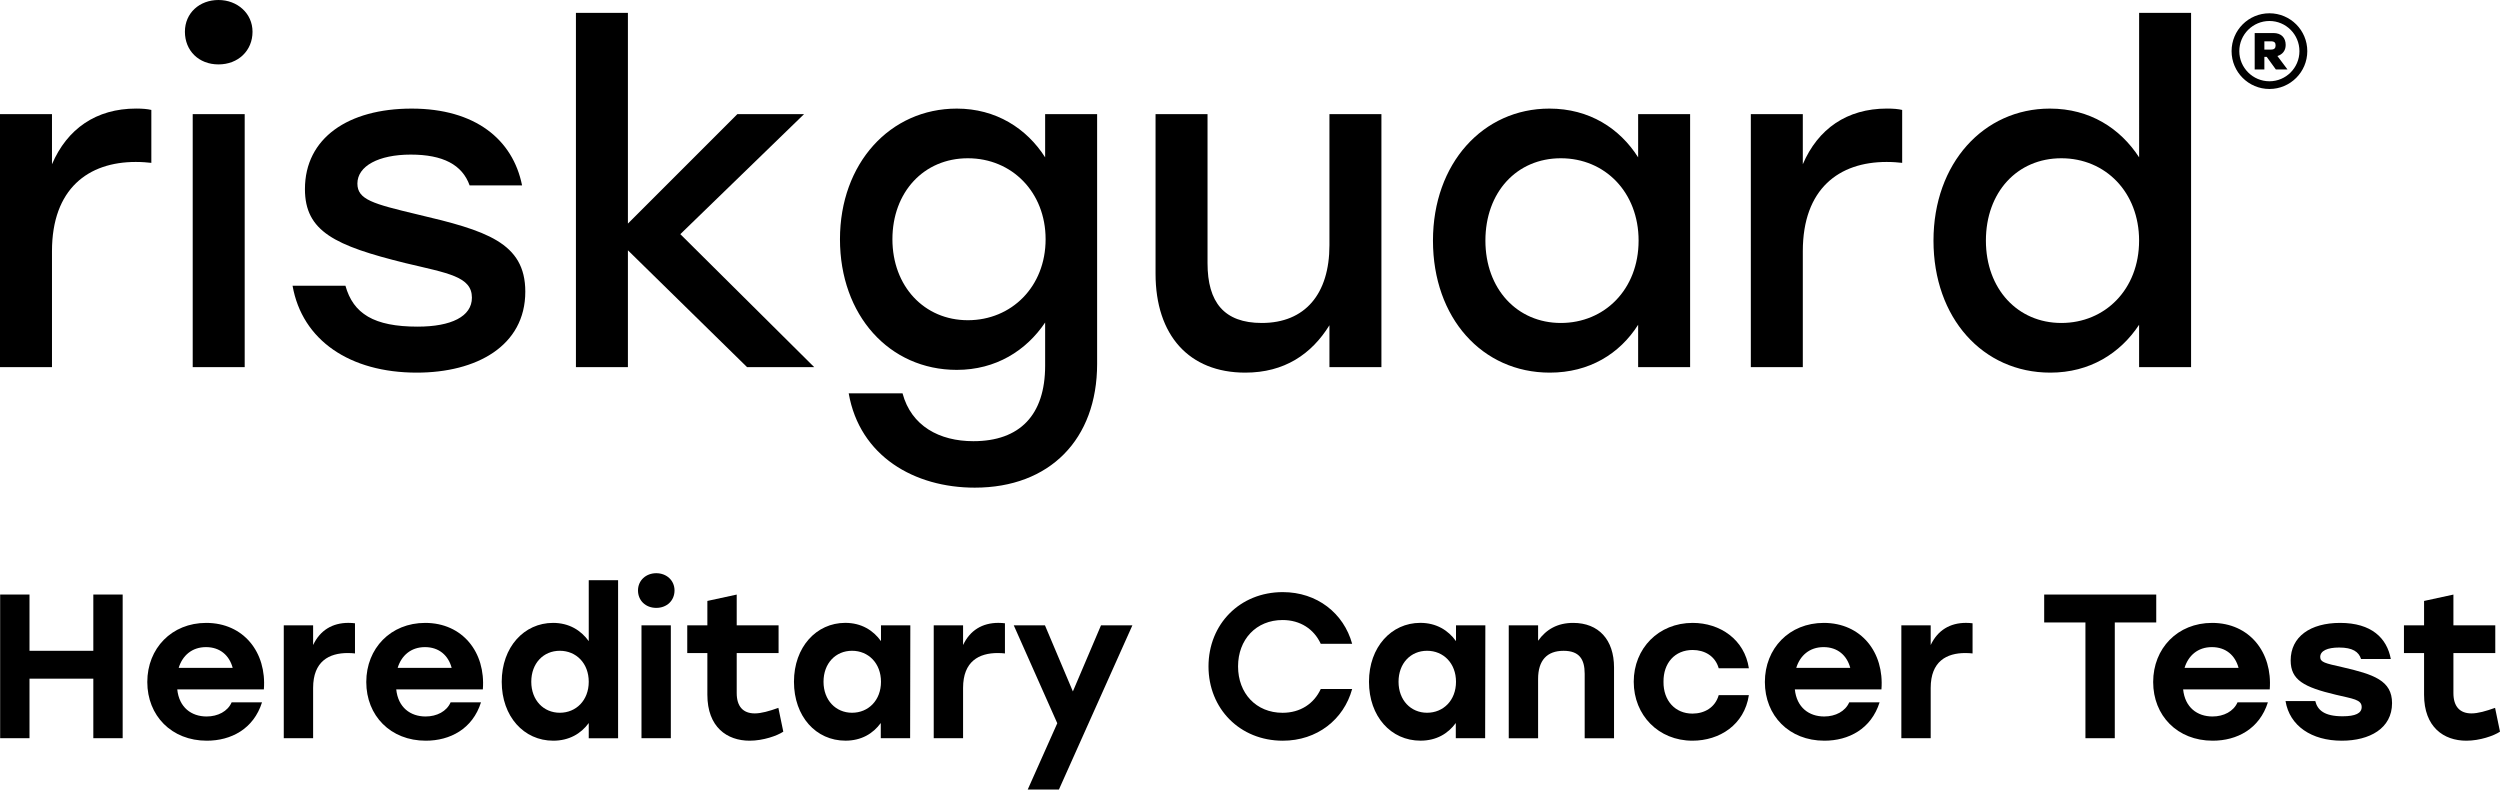
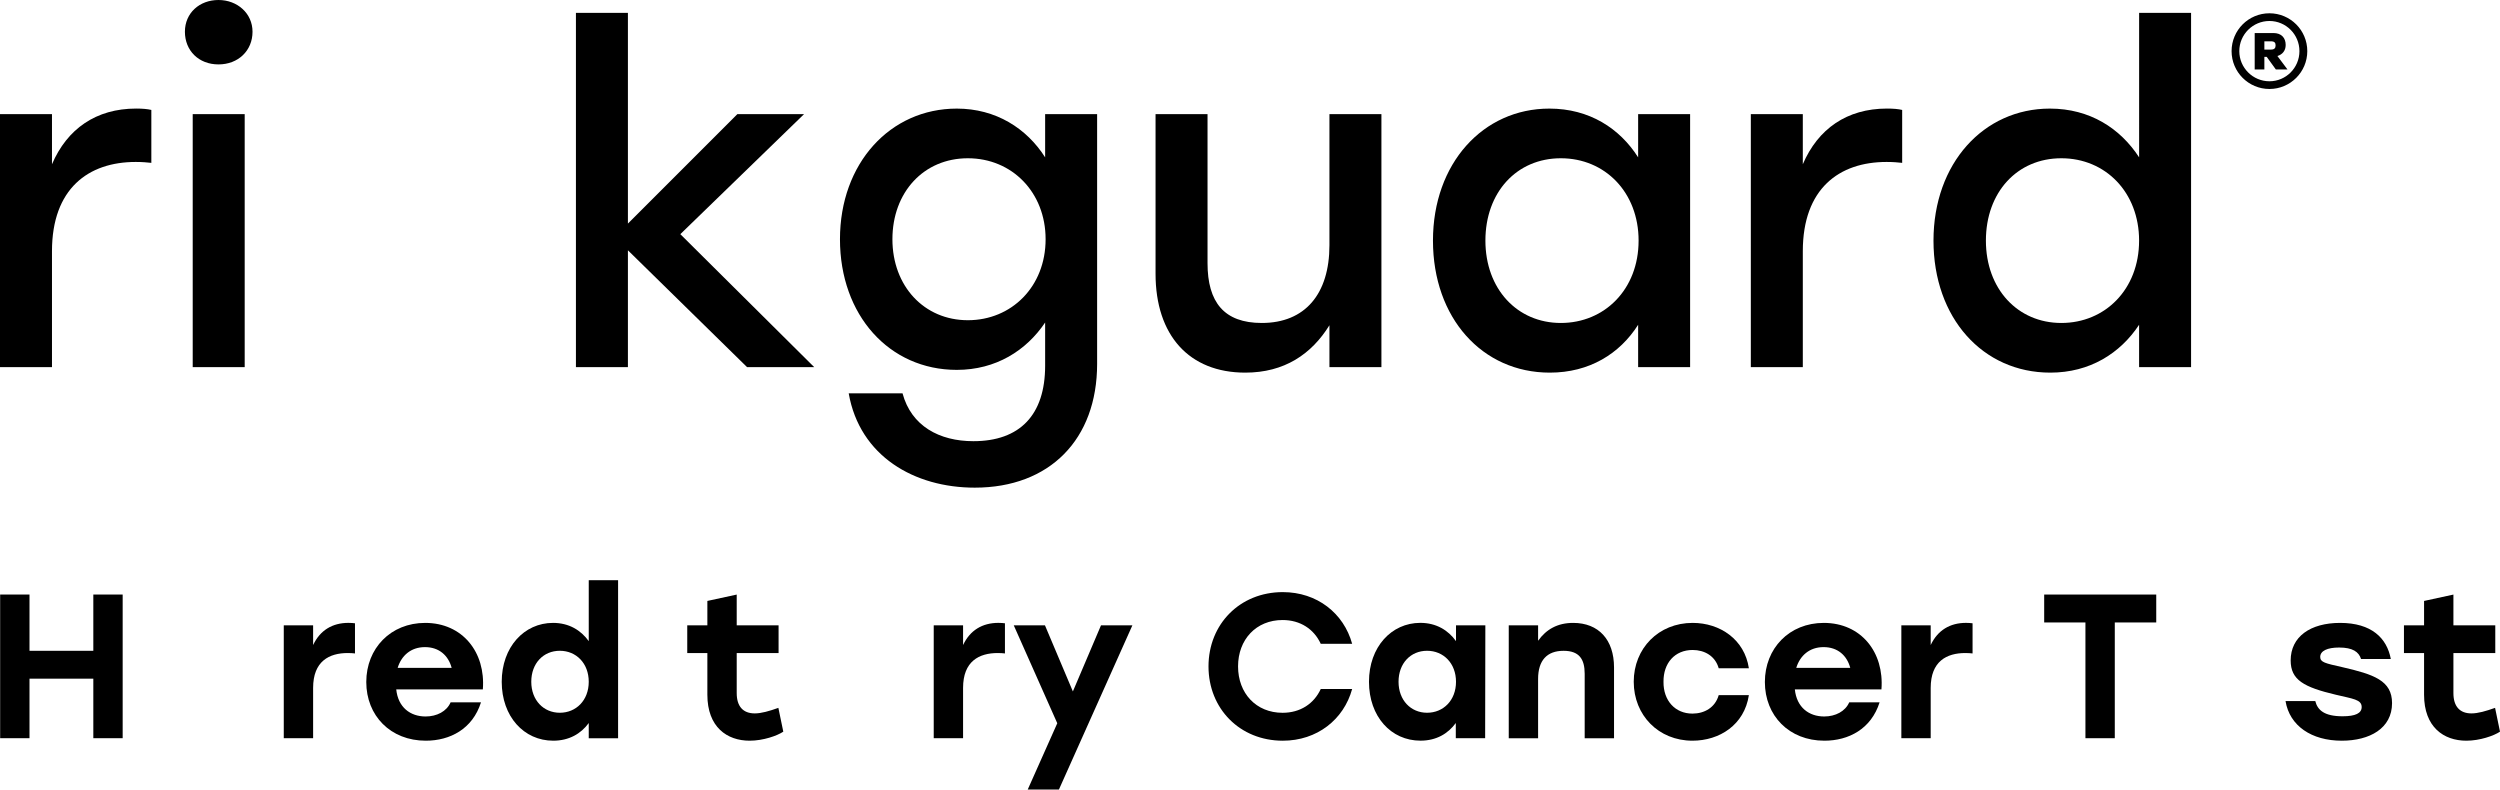
<svg xmlns="http://www.w3.org/2000/svg" id="Layer_2" data-name="Layer 2" viewBox="0 0 852.71 269.3">
  <g id="Layer_1-2" data-name="Layer 1">
    <path d="M786.98,17.44c0,7.12-5.78,12.91-12.91,12.91s-12.91-5.78-12.91-12.91,5.78-12.91,12.91-12.91,12.91,5.78,12.91,12.91ZM784.3,17.44c0-5.69-4.59-10.28-10.23-10.28s-10.28,4.59-10.28,10.28,4.64,10.28,10.28,10.28,10.23-4.59,10.23-10.28ZM776.79,19.11l3.44,4.59h-3.97l-3.11-4.3h-.81v4.3h-3.3v-12.43h6.41c2.68,0,4.16,1.62,4.16,4.06,0,1.96-1.1,3.25-2.82,3.78h0ZM774.59,14.09h-2.25v2.82h2.25c1.19,0,1.58-.53,1.58-1.43s-.38-1.39-1.58-1.39h0Z" />
    <g>
      <path d="M51.62,37.51v18.04c-1.57-.16-2.98-.31-5.33-.31-16.16,0-28.56,9.1-28.56,30.44v39.54H0V38.92h17.73v17.1c5.18-12.08,15.06-18.99,28.71-18.99,2.2,0,3.92.16,5.18.47h0Z" />
      <path d="M86.13,10.83c0,6.43-4.86,11.14-11.61,11.14s-11.45-4.71-11.45-11.14S68.09,0,74.52,0s11.61,4.55,11.61,10.83ZM65.73,38.92h17.73v86.3h-17.73V38.92Z" />
-       <path d="M99.78,97.45h18.04c2.67,9.57,9.73,13.96,24.63,13.96,11.45,0,18.51-3.45,18.51-9.88,0-7.22-8.16-8.32-22.59-11.77-24.16-5.96-34.36-10.83-34.36-25.26,0-17.42,14.75-27.46,36.4-27.46s34.52,10.51,37.66,26.2h-17.89c-2.51-7.06-9.1-10.51-20.08-10.51s-18.2,3.92-18.2,9.88c0,5.49,5.33,6.9,20.4,10.51,23.38,5.49,36.87,9.57,36.87,26.36,0,18.51-16.63,27.62-37.03,27.62-22.75,0-39.07-10.98-42.36-29.66h0Z" />
      <path d="M254.81,125.22l-40.64-39.85v39.85h-17.73V4.4h17.73v71.86l37.34-37.34h22.75l-42.21,40.95,45.66,45.35h-22.91.01Z" />
      <path d="M374.21,38.92v85.2c0,25.73-16.16,42.21-41.74,42.21-20.55,0-39.23-10.67-42.99-32.17h18.36c2.98,11.14,12.55,16.32,24.16,16.32,15.85,0,24.48-8.94,24.48-25.73v-14.75c-6.43,9.57-16.79,16.16-30.13,16.16-23.07,0-39.85-18.67-39.85-44.56s17.1-44.56,39.85-44.56c13.34,0,23.85,6.75,30.13,16.63v-14.75h17.73ZM356.64,81.6c0-16-11.45-27.62-26.52-27.62s-25.73,11.61-25.73,27.62,10.83,27.62,25.73,27.62,26.52-11.45,26.52-27.62Z" />
      <path d="M471.18,38.92v86.3h-17.73v-14.28c-6.12,9.88-15.38,16.16-28.71,16.16-19.14,0-30.6-12.71-30.6-33.73v-54.45h17.73v50.84c0,13.34,5.65,20.4,18.51,20.4,14.75,0,23.07-9.88,23.07-26.52v-44.72h17.73Z" />
      <path d="M576.47,38.92v86.3h-17.73v-14.44c-6.28,9.89-16.63,16.32-30.13,16.32-23.07,0-39.85-18.67-39.85-45.03s17.1-45.03,39.7-45.03c13.65,0,24.01,6.75,30.28,16.63v-14.75h17.73,0ZM558.9,82.07c0-16.47-11.45-28.09-26.52-28.09s-25.73,11.61-25.73,28.09,10.83,28.09,25.73,28.09,26.52-11.45,26.52-28.09Z" />
      <path d="M648.8,37.51v18.04c-1.57-.16-2.98-.31-5.33-.31-16.16,0-28.56,9.1-28.56,30.44v39.54h-17.73V38.92h17.73v17.1c5.18-12.08,15.06-18.99,28.71-18.99,2.2,0,3.92.16,5.18.47h0Z" />
      <path d="M747.34,4.4v120.82h-17.73v-14.44c-6.43,9.73-16.79,16.32-30.28,16.32-23.07,0-39.85-18.67-39.85-45.03s17.1-45.03,39.7-45.03c13.65,0,24.01,6.75,30.44,16.63V4.4h17.73-.01ZM729.61,82.07c0-16.47-11.45-28.09-26.52-28.09s-25.73,11.61-25.73,28.09,10.83,28.09,25.73,28.09,26.52-11.45,26.52-28.09Z" />
    </g>
    <g>
      <path d="M41.84,202.79v49h-10.01v-20.3H10.06v20.3H.05v-49h10.01v19.18h21.77v-19.18h10.01Z" />
-       <path d="M90,235.14h-29.54c.63,6.16,4.83,9.24,10.01,9.24,3.85,0,7.21-1.75,8.54-4.83h10.36c-2.87,9.1-10.57,13.09-18.83,13.09-12.04,0-20.3-8.54-20.3-20.02s8.33-20.16,20.09-20.16c12.74,0,20.65,10.01,19.67,22.68h0ZM60.95,227.79h18.41c-1.12-4.2-4.27-7.07-9.1-7.07s-8.05,2.94-9.31,7.07Z" />
      <path d="M121.08,212.59v10.29c-.77-.07-1.33-.14-2.45-.14-6.37,0-11.83,2.8-11.83,11.9v17.15h-10.01v-38.5h10.01v6.72c2.38-5.04,6.58-7.56,12.04-7.56.91,0,1.61.07,2.24.14Z" />
      <path d="M164.69,235.14h-29.54c.63,6.16,4.83,9.24,10.01,9.24,3.85,0,7.21-1.75,8.54-4.83h10.36c-2.87,9.1-10.57,13.09-18.83,13.09-12.04,0-20.3-8.54-20.3-20.02s8.33-20.16,20.09-20.16c12.74,0,20.65,10.01,19.67,22.68h0ZM135.64,227.79h18.41c-1.12-4.2-4.27-7.07-9.1-7.07s-8.05,2.94-9.31,7.07Z" />
      <path d="M210.82,197.89v53.91h-10.01v-5.18c-2.66,3.64-6.72,6.02-12.11,6.02-10.01,0-17.57-8.26-17.57-20.09s7.63-20.09,17.5-20.09c5.46,0,9.52,2.52,12.18,6.23v-20.79h10.01ZM200.81,232.54c0-6.3-4.27-10.57-9.87-10.57s-9.73,4.27-9.73,10.57,4.2,10.57,9.73,10.57,9.87-4.2,9.87-10.57Z" />
-       <path d="M230.07,201.39c0,3.43-2.59,5.95-6.23,5.95s-6.23-2.52-6.23-5.95,2.73-5.88,6.23-5.88,6.23,2.45,6.23,5.88ZM218.8,213.29h10.01v38.5h-10.01v-38.5Z" />
      <path d="M267.17,249.56c-2.1,1.4-6.86,3.08-11.48,3.08-7.7,0-14.42-4.62-14.42-15.68v-14.21h-6.86v-9.45h6.86v-8.33l10.01-2.17v10.5h14.28v9.45h-14.28v13.65c0,4.55,2.17,6.93,6.16,6.93,2.24,0,4.9-.77,8.05-1.89l1.68,8.12h0Z" />
-       <path d="M310.5,213.29l-.07,38.5h-10.01v-5.18c-2.66,3.64-6.65,6.02-12.04,6.02-10.08,0-17.57-8.26-17.57-20.09s7.63-20.09,17.5-20.09c5.46,0,9.52,2.52,12.18,6.23v-5.39h10.01ZM300.49,232.54c0-6.3-4.27-10.57-9.87-10.57s-9.73,4.27-9.73,10.57,4.2,10.57,9.73,10.57,9.87-4.2,9.87-10.57Z" />
      <path d="M342.77,212.59v10.29c-.77-.07-1.33-.14-2.45-.14-6.37,0-11.83,2.8-11.83,11.9v17.15h-10.01v-38.5h10.01v6.72c2.38-5.04,6.58-7.56,12.04-7.56.91,0,1.61.07,2.24.14h0Z" />
      <path d="M386.24,213.29l-25.06,56.01h-10.64l10.08-22.61-14.84-33.39h10.64l9.52,22.54,9.59-22.54h10.71,0Z" />
      <path d="M412.2,227.3c0-14.42,10.71-25.34,25.34-25.34,11.69,0,20.79,7.21,23.66,17.64h-10.71c-2.31-5.04-7-8.12-13.02-8.12-9.03,0-15.19,6.65-15.19,15.82s6.16,15.82,15.19,15.82c6.02,0,10.71-3.08,13.02-8.12h10.71c-2.87,10.43-11.97,17.64-23.66,17.64-14.63,0-25.34-10.92-25.34-25.34h0Z" />
      <path d="M506.63,213.29l-.07,38.5h-10.01v-5.18c-2.66,3.64-6.65,6.02-12.04,6.02-10.08,0-17.57-8.26-17.57-20.09s7.63-20.09,17.5-20.09c5.46,0,9.52,2.52,12.18,6.23v-5.39h10.01ZM496.62,232.54c0-6.3-4.27-10.57-9.87-10.57s-9.73,4.27-9.73,10.57,4.2,10.57,9.73,10.57,9.87-4.2,9.87-10.57Z" />
      <path d="M550.52,227.65v24.15h-10.01v-21.98c0-5.04-1.89-7.84-7.21-7.84-5.67,0-8.68,3.29-8.68,9.59v20.23h-10.01v-38.5h10.01v5.25c2.8-3.92,6.65-6.09,11.97-6.09,8.68,0,13.93,5.74,13.93,15.19h0Z" />
      <path d="M557.24,232.55c0-11.41,8.47-20.09,20.09-20.09,9.38,0,17.71,5.67,19.18,15.47h-10.29c-1.19-4.2-4.83-6.23-8.89-6.23-6.09,0-10.01,4.48-9.94,10.85-.07,6.44,3.99,10.85,9.87,10.85,4.13,0,7.77-2.1,8.96-6.3h10.29c-1.54,10.15-10.01,15.54-19.25,15.54-11.55,0-20.02-8.68-20.02-20.09h0Z" />
      <path d="M641.73,235.14h-29.54c.63,6.16,4.83,9.24,10.01,9.24,3.85,0,7.21-1.75,8.54-4.83h10.36c-2.87,9.1-10.57,13.09-18.83,13.09-12.04,0-20.3-8.54-20.3-20.02s8.33-20.16,20.09-20.16c12.74,0,20.65,10.01,19.67,22.68ZM612.68,227.79h18.41c-1.12-4.2-4.27-7.07-9.1-7.07s-8.05,2.94-9.31,7.07Z" />
      <path d="M672.81,212.59v10.29c-.77-.07-1.33-.14-2.45-.14-6.37,0-11.83,2.8-11.83,11.9v17.15h-10.01v-38.5h10.01v6.72c2.38-5.04,6.58-7.56,12.04-7.56.91,0,1.61.07,2.24.14h0Z" />
      <path d="M735.46,212.31h-14.14v39.48h-10.01v-39.48h-14.07v-9.52h38.22v9.52Z" />
-       <path d="M774.17,235.14h-29.54c.63,6.16,4.83,9.24,10.01,9.24,3.85,0,7.21-1.75,8.54-4.83h10.36c-2.87,9.1-10.57,13.09-18.83,13.09-12.04,0-20.3-8.54-20.3-20.02s8.33-20.16,20.09-20.16c12.74,0,20.65,10.01,19.67,22.68h0ZM745.12,227.79h18.41c-1.12-4.2-4.27-7.07-9.1-7.07s-8.05,2.94-9.31,7.07Z" />
      <path d="M779.56,239.13h10.15c.77,3.08,3.08,5.18,9.31,5.18,4.41,0,6.51-1.05,6.51-3.15,0-2.59-3.01-2.8-8.82-4.2-10.92-2.59-15.4-5.04-15.4-11.69,0-8.12,6.72-12.81,16.87-12.81,10.71,0,15.96,5.18,17.29,12.32h-10.15c-.77-2.45-2.87-3.92-7.49-3.92-3.99,0-6.44,1.12-6.44,3.22,0,1.82,1.75,2.17,7.35,3.43,10.99,2.52,17.15,4.62,17.15,12.32,0,8.61-7.63,12.81-17.15,12.81-10.29,0-17.78-5.04-19.18-13.51h0Z" />
      <path d="M852.71,249.56c-2.1,1.4-6.86,3.08-11.48,3.08-7.7,0-14.42-4.62-14.42-15.68v-14.21h-6.86v-9.45h6.86v-8.33l10.01-2.17v10.5h14.28v9.45h-14.28v13.65c0,4.55,2.17,6.93,6.16,6.93,2.24,0,4.9-.77,8.05-1.89l1.68,8.12h0Z" />
    </g>
  </g>
</svg>